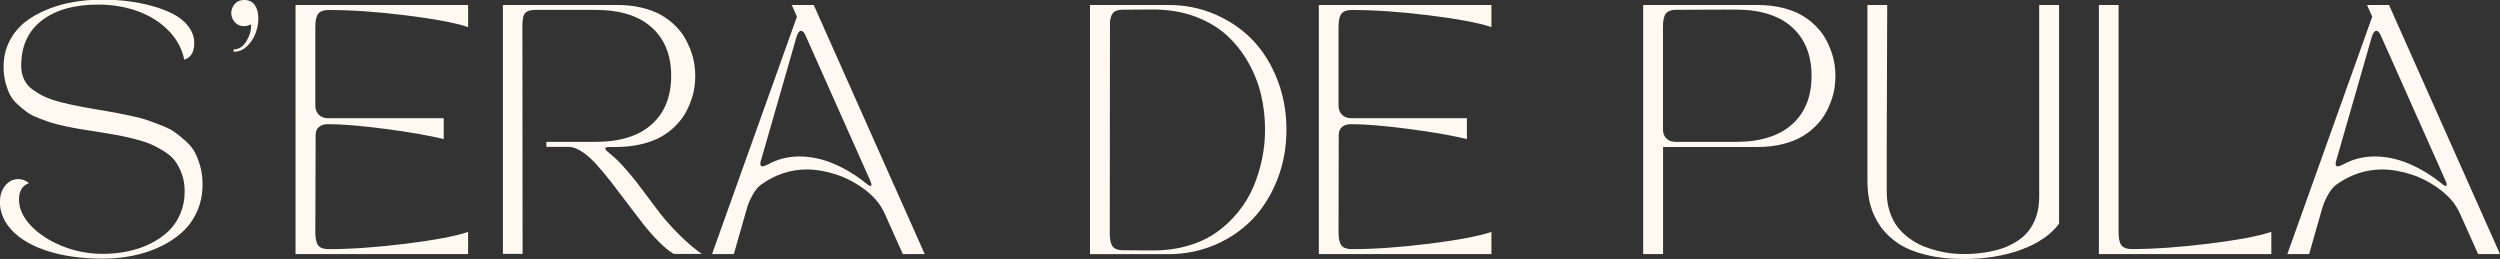
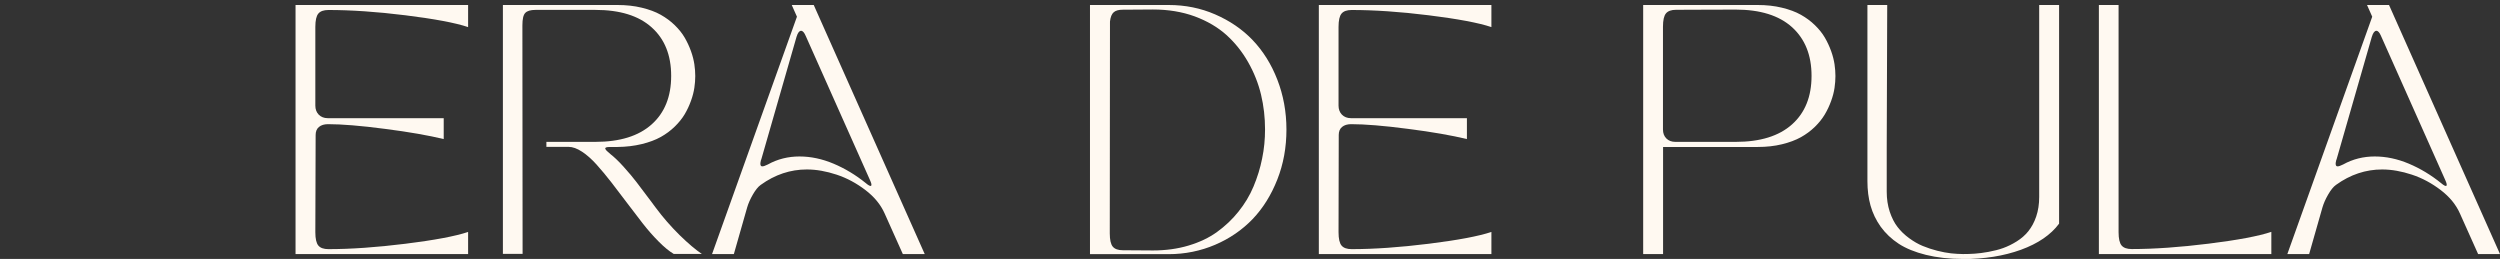
<svg xmlns="http://www.w3.org/2000/svg" id="Capa_2" data-name="Capa 2" viewBox="0 0 250.05 25.9">
  <rect x="0" y="0" width="250.05" height="25.9" fill="#333333" stroke="none" />
  <defs>
    <style>
      .cls-1 {
        fill: #fff9f1;
      }
    </style>
  </defs>
  <g id="Capa_1-2" data-name="Capa 1">
    <g>
-       <path class="cls-1" d="M0,20.15c0-.65.18-1.18.54-1.61.36-.42.79-.63,1.29-.63.4,0,.75.14,1.07.41-.67.23-1,.78-1,1.65s.39,1.75,1.17,2.58,1.82,1.52,3.12,2.05c1.3.53,2.66.79,4.08.79.87,0,1.7-.08,2.51-.25s1.55-.42,2.24-.76c.69-.34,1.29-.75,1.81-1.24.51-.49.91-1.07,1.2-1.75.29-.68.44-1.42.44-2.23,0-.64-.09-1.22-.28-1.74-.18-.52-.41-.96-.69-1.33-.28-.37-.66-.7-1.14-.99s-.94-.54-1.38-.72c-.44-.18-1-.35-1.68-.52s-1.27-.29-1.78-.38-1.15-.19-1.91-.32c-.68-.11-1.2-.19-1.54-.24s-.83-.15-1.46-.28c-.62-.13-1.11-.25-1.45-.36-.34-.11-.77-.26-1.28-.46-.51-.19-.91-.4-1.19-.61-.28-.21-.6-.47-.94-.78-.34-.31-.6-.64-.77-.99-.17-.35-.32-.76-.44-1.23-.12-.47-.18-.98-.18-1.52,0-.94.19-1.79.58-2.56.39-.77.91-1.4,1.55-1.91.64-.51,1.4-.93,2.26-1.28.86-.35,1.75-.6,2.67-.75.92-.15,1.86-.23,2.82-.23.83,0,1.65.05,2.48.15.83.1,1.65.26,2.46.48.82.22,1.54.5,2.16.82.62.32,1.13.74,1.51,1.24.38.5.58,1.06.58,1.67,0,.88-.33,1.43-1,1.65-.23-1.13-.78-2.11-1.62-2.96-.85-.84-1.88-1.48-3.09-1.91-1.21-.43-2.51-.64-3.9-.64-2.39,0-4.27.53-5.64,1.59-1.37,1.06-2.06,2.56-2.06,4.52,0,.5.09.94.27,1.34.18.4.46.74.84,1.02.38.28.78.53,1.21.73.42.2.96.38,1.6.55.64.16,1.23.3,1.78.4.55.11,1.21.23,1.99.36.74.12,1.3.22,1.68.29.38.07.92.18,1.62.33s1.24.29,1.63.43.87.31,1.45.54c.58.23,1.03.46,1.36.71.33.24.69.54,1.09.9.39.36.69.74.89,1.14.2.41.38.88.52,1.41s.21,1.11.21,1.73c0,.99-.19,1.9-.56,2.72-.37.82-.88,1.52-1.52,2.09-.64.57-1.39,1.06-2.24,1.45-.86.4-1.76.69-2.72.88s-1.94.28-2.96.28c-2.01,0-3.8-.24-5.36-.72-1.56-.48-2.77-1.16-3.63-2.03s-1.29-1.87-1.29-3Z" />
-       <path class="cls-1" d="M24.44,2.62c-.41,0-.72-.14-.96-.41s-.35-.57-.35-.9c0-.33.11-.63.34-.9.23-.27.55-.41.97-.41.45,0,.8.17,1.04.5.24.34.36.78.36,1.34,0,.48-.09.97-.27,1.47-.18.5-.47.93-.86,1.31s-.84.56-1.34.56v-.24c.54,0,.97-.29,1.3-.86.33-.57.48-1.12.44-1.64-.23.11-.45.17-.67.17Z" />
      <path class="cls-1" d="M29.56,25.41V.5h17.26v2.21c-1.28-.43-3.37-.82-6.26-1.18-2.89-.36-5.46-.53-7.71-.53-.47,0-.81.12-1.01.36-.2.24-.3.68-.3,1.33v7.87c0,.37.11.67.34.91.23.23.53.35.9.35h11.6v2.09c-1.49-.36-3.45-.71-5.88-1.02-2.43-.32-4.33-.47-5.69-.47-.38,0-.68.09-.91.28s-.33.46-.33.81l-.03,9.72c0,.65.1,1.09.3,1.33.2.24.54.36,1.01.36,2.25,0,4.82-.18,7.71-.54,2.89-.36,4.98-.75,6.26-1.18v2.21h-17.26Z" />
      <path class="cls-1" d="M50.3,25.41V.5h11.46c.88,0,1.69.09,2.43.27.74.18,1.37.41,1.9.71s.99.64,1.4,1.04.74.81.99,1.24c.25.43.46.88.63,1.35.17.47.28.92.34,1.32.06.41.09.8.09,1.18s-.03.77-.09,1.17c-.06.4-.17.84-.34,1.31-.17.47-.38.92-.63,1.34-.25.42-.58.83-.99,1.23s-.88.75-1.4,1.04c-.52.29-1.16.53-1.9.71-.74.18-1.55.28-2.43.29h-.72c-.19,0-.32.01-.4.04-.08.03-.12.07-.1.13.02.06.06.13.14.21.08.08.2.19.36.32.41.32.87.76,1.36,1.31.5.55.93,1.07,1.29,1.54.37.48.9,1.18,1.6,2.12.04.06.08.1.1.14.03.04.06.08.1.13s.08.1.11.15c.72.97,1.52,1.88,2.38,2.73.87.85,1.61,1.47,2.22,1.88h-2.81c-.47-.28-.98-.7-1.53-1.26-.55-.55-1.08-1.16-1.58-1.8-.5-.64-1.02-1.33-1.56-2.04s-1.06-1.4-1.57-2.06c-.51-.66-1.01-1.25-1.49-1.79-.48-.53-.96-.96-1.45-1.28s-.93-.48-1.33-.48h-2.23v-.5h4.89c2.46,0,4.33-.58,5.64-1.75,1.3-1.16,1.95-2.78,1.95-4.85s-.65-3.69-1.95-4.85c-1.3-1.17-3.18-1.75-5.64-1.75h-5.98c-.49,0-.83.1-1.02.3-.2.2-.29.62-.29,1.26l.02,22.84h-1.99Z" />
      <path class="cls-1" d="M73.41,25.41h-2.19L79.71,1.67l-.52-1.17h2.2l11.1,24.91h-2.19l-1.82-4.06c-.39-.88-1.03-1.66-1.92-2.34-.89-.68-1.85-1.2-2.88-1.54s-2.02-.52-2.98-.52c-1.64,0-3.18.51-4.61,1.54-.27.19-.53.52-.79.97-.26.45-.45.88-.57,1.29l-1.33,4.66ZM76.12,15.97c-.12.45-.08.67.13.67.11,0,.29-.06.55-.19.97-.54,2.03-.8,3.16-.8s2.27.24,3.41.72,2.22,1.13,3.22,1.94c.28.24.46.33.54.27.07-.06.03-.25-.12-.58l-6.42-14.4c-.15-.35-.3-.52-.47-.52s-.33.2-.45.6l-3.54,12.31Z" />
      <path class="cls-1" d="M109.02.5h7.87c1.65,0,3.2.31,4.65.94s2.71,1.48,3.75,2.57c1.04,1.09,1.87,2.41,2.47,3.96.6,1.55.91,3.21.91,4.99s-.3,3.44-.91,4.99c-.61,1.55-1.43,2.87-2.47,3.96-1.05,1.09-2.3,1.95-3.75,2.57s-3.01.94-4.65.94h-7.87V.5ZM111.02,2.19c0,.46,0,3.81-.01,10.04s-.01,9.93-.01,11.11c0,.65.1,1.09.3,1.33.2.24.54.36,1.01.36.26,0,.77,0,1.54.01.77,0,1.26.01,1.47.01,1.27,0,2.46-.16,3.56-.49,1.1-.33,2.05-.78,2.85-1.36.8-.58,1.52-1.25,2.14-2.03.62-.77,1.13-1.61,1.51-2.52.38-.91.67-1.84.86-2.8.2-.96.29-1.92.29-2.91,0-1.18-.13-2.34-.4-3.47s-.7-2.21-1.29-3.25-1.31-1.94-2.17-2.72c-.86-.77-1.91-1.39-3.17-1.86-1.26-.46-2.65-.69-4.18-.69-.21,0-.7,0-1.47.01-.77,0-1.29.01-1.54.01-.41,0-.71.08-.91.25-.2.17-.33.48-.38.94Z" />
      <path class="cls-1" d="M131.91,25.41V.5h17.26v2.21c-1.28-.43-3.37-.82-6.26-1.18-2.89-.36-5.46-.53-7.72-.53-.47,0-.81.12-1.01.36-.2.24-.3.68-.3,1.33v7.87c0,.37.11.67.34.91.23.23.53.35.9.35h11.6v2.09c-1.49-.36-3.45-.71-5.89-1.02-2.43-.32-4.33-.47-5.69-.47-.38,0-.68.09-.91.28s-.33.46-.33.81l-.02,9.72c0,.65.1,1.09.3,1.33s.54.36,1.01.36c2.25,0,4.83-.18,7.72-.54,2.89-.36,4.97-.75,6.26-1.18v2.21h-17.26Z" />
      <path class="cls-1" d="M164.34.5h11.46c.88,0,1.69.09,2.43.27.74.18,1.37.41,1.9.71s.99.64,1.4,1.04.74.81.99,1.24c.25.43.46.88.63,1.35.17.47.28.92.34,1.32.06.41.09.8.09,1.18s-.03.77-.09,1.18c-.06.41-.17.84-.34,1.31-.17.47-.38.92-.63,1.34-.25.42-.58.84-.99,1.24s-.88.75-1.4,1.04c-.52.29-1.16.53-1.9.71-.74.18-1.55.27-2.43.27h-9.46v10.71h-1.99V.5ZM166.33,12.95c0,.37.11.67.34.9.23.23.53.34.9.34h6.03c2.46,0,4.33-.58,5.64-1.75,1.3-1.16,1.95-2.78,1.95-4.85s-.65-3.69-1.95-4.87c-1.3-1.17-3.18-1.76-5.64-1.76-.73,0-1.84,0-3.32.01-1.48,0-2.36.01-2.64.01-.47,0-.81.12-1.01.36-.2.24-.3.68-.3,1.33v10.26Z" />
      <path class="cls-1" d="M196.33,25.9c-1.38,0-2.61-.14-3.7-.41s-2-.64-2.72-1.11c-.72-.47-1.32-1.04-1.8-1.7-.47-.66-.81-1.37-1.02-2.12-.21-.75-.31-1.56-.31-2.43V.5h1.98c-.03,8.25-.05,12.98-.05,14.22v4.46c0,.72.1,1.38.3,1.99.2.6.46,1.12.78,1.53.32.42.71.79,1.16,1.12s.9.59,1.36.78c.46.19.94.35,1.45.48.51.13.97.21,1.39.26.41.04.81.07,1.19.07.41,0,.81-.01,1.19-.04.38-.02.84-.09,1.37-.18.53-.1,1.02-.22,1.46-.38s.9-.38,1.36-.67c.46-.29.85-.63,1.16-1.02s.58-.87.78-1.46c.2-.59.3-1.24.3-1.96V.5h1.99v21.87c-.83,1.12-2.11,1.99-3.81,2.61-1.71.62-3.64.93-5.81.93Z" />
      <path class="cls-1" d="M227.19,25.41h-17.26V.5h1.97v22.72c0,.65.1,1.09.3,1.33.2.24.54.36,1.01.36,2.25,0,4.82-.18,7.71-.54,2.89-.36,4.98-.75,6.26-1.18v2.21Z" />
      <path class="cls-1" d="M230.97,25.41h-2.19l8.49-23.74-.52-1.17h2.2l11.1,24.91h-2.19l-1.82-4.06c-.39-.88-1.03-1.66-1.92-2.34-.89-.68-1.85-1.2-2.88-1.54s-2.02-.52-2.98-.52c-1.64,0-3.18.51-4.61,1.54-.27.19-.53.52-.79.97-.26.45-.45.88-.57,1.29l-1.33,4.66ZM233.68,15.97c-.12.45-.08.67.13.67.11,0,.29-.06.55-.19.97-.54,2.03-.8,3.16-.8s2.27.24,3.41.72,2.22,1.13,3.22,1.94c.28.24.46.33.54.27.07-.06.03-.25-.12-.58l-6.42-14.4c-.15-.35-.3-.52-.47-.52s-.33.2-.45.6l-3.54,12.31Z" />
    </g>
  </g>
</svg>